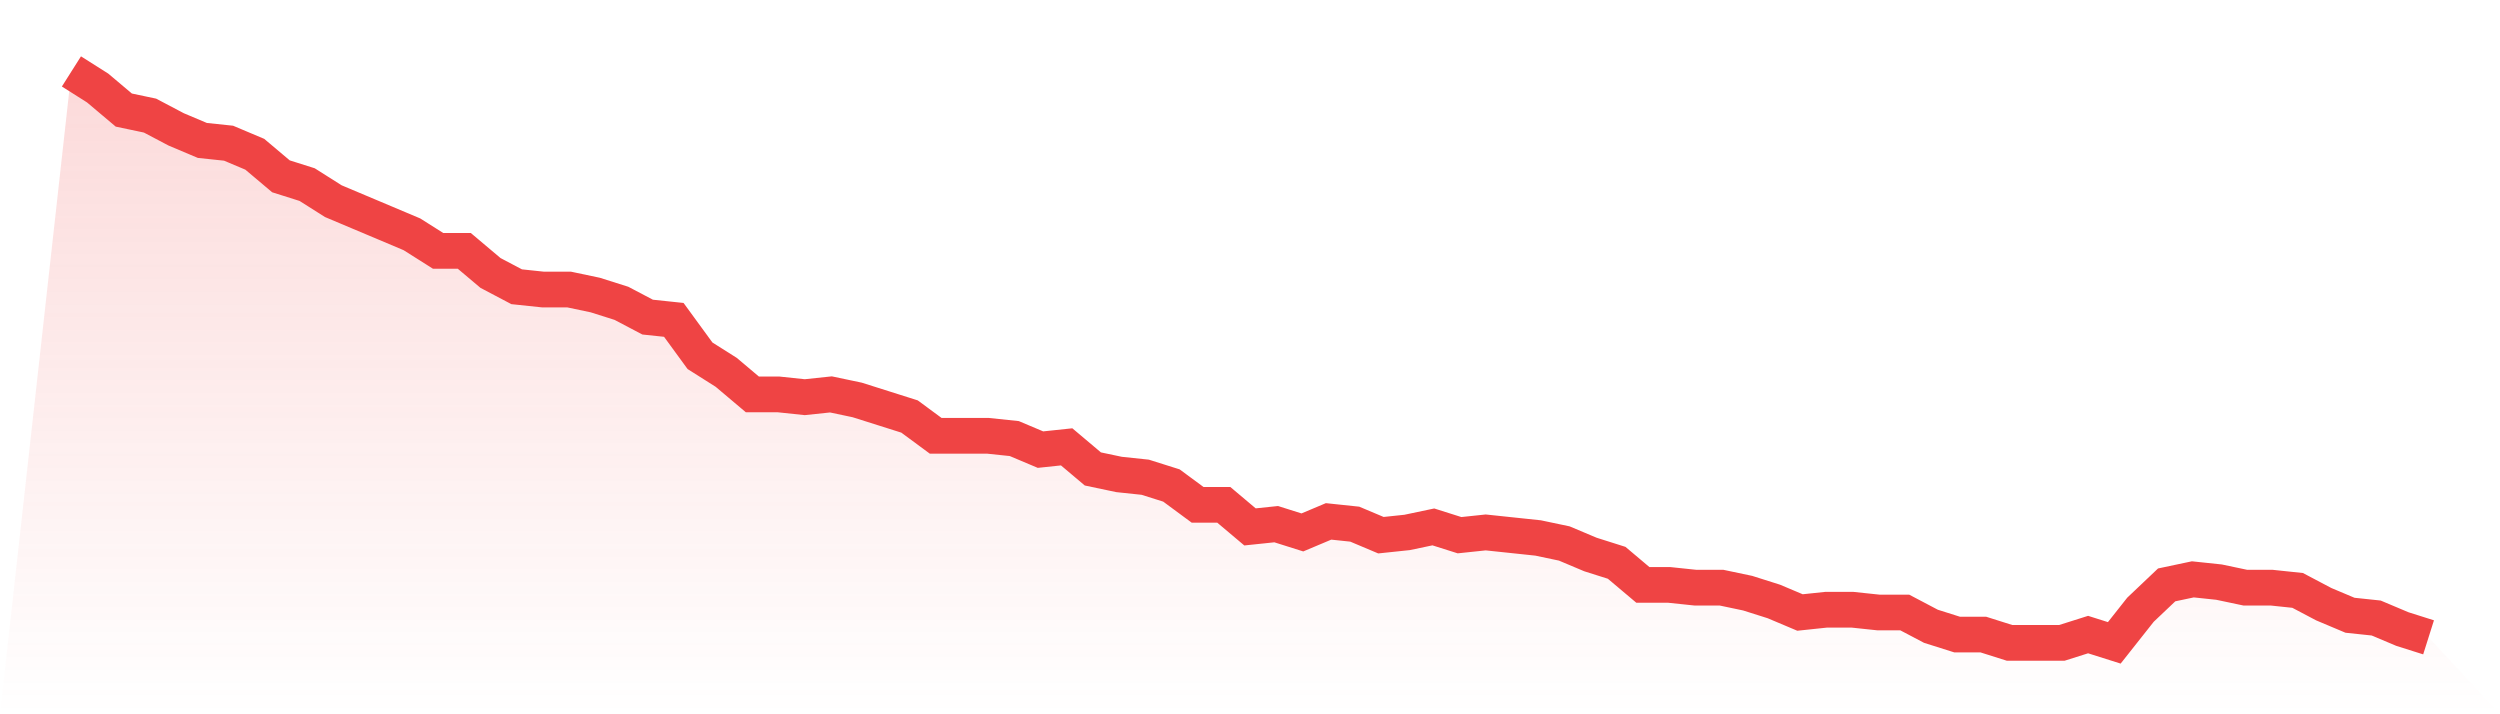
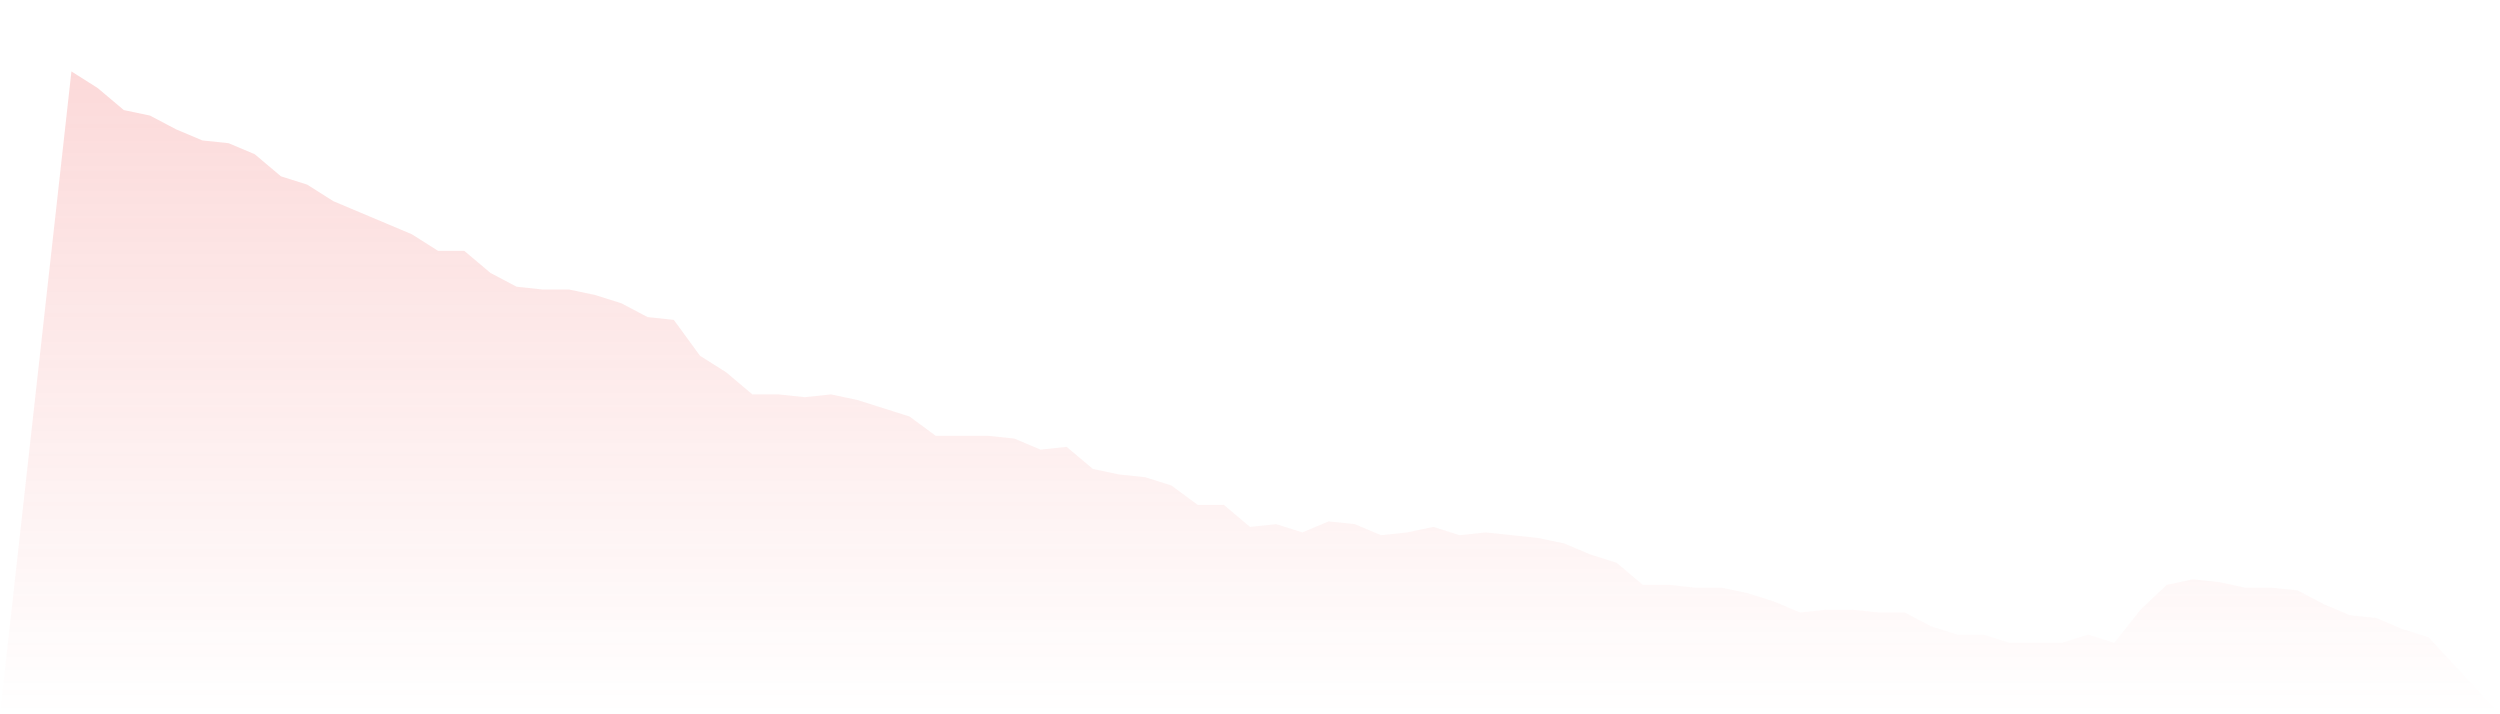
<svg xmlns="http://www.w3.org/2000/svg" viewBox="0 0 140 40">
  <defs>
    <linearGradient id="gradient" x1="0" x2="0" y1="0" y2="1">
      <stop offset="0%" stop-color="#ef4444" stop-opacity="0.2" />
      <stop offset="100%" stop-color="#ef4444" stop-opacity="0" />
    </linearGradient>
  </defs>
  <path d="M4,4 L4,4 L5.467,4.928 L6.933,6.164 L8.4,6.473 L9.867,7.246 L11.333,7.865 L12.8,8.019 L14.267,8.638 L15.733,9.874 L17.2,10.338 L18.667,11.266 L20.133,11.884 L21.6,12.502 L23.067,13.121 L24.533,14.048 L26,14.048 L27.467,15.285 L28.933,16.058 L30.4,16.213 L31.867,16.213 L33.333,16.522 L34.8,16.986 L36.267,17.758 L37.733,17.913 L39.2,19.923 L40.667,20.85 L42.133,22.087 L43.6,22.087 L45.067,22.242 L46.533,22.087 L48,22.396 L49.467,22.86 L50.933,23.324 L52.4,24.406 L53.867,24.406 L55.333,24.406 L56.8,24.56 L58.267,25.179 L59.733,25.024 L61.2,26.261 L62.667,26.57 L64.133,26.725 L65.6,27.188 L67.067,28.271 L68.533,28.271 L70,29.507 L71.467,29.353 L72.933,29.816 L74.4,29.198 L75.867,29.353 L77.333,29.971 L78.8,29.816 L80.267,29.507 L81.733,29.971 L83.2,29.816 L84.667,29.971 L86.133,30.126 L87.6,30.435 L89.067,31.053 L90.533,31.517 L92,32.754 L93.467,32.754 L94.933,32.908 L96.4,32.908 L97.867,33.217 L99.333,33.681 L100.8,34.3 L102.267,34.145 L103.733,34.145 L105.2,34.3 L106.667,34.3 L108.133,35.072 L109.6,35.536 L111.067,35.536 L112.533,36 L114,36 L115.467,36 L116.933,35.536 L118.4,36 L119.867,34.145 L121.333,32.754 L122.8,32.444 L124.267,32.599 L125.733,32.908 L127.2,32.908 L128.667,33.063 L130.133,33.836 L131.6,34.454 L133.067,34.609 L134.533,35.227 L136,35.691 L140,40 L0,40 z" fill="url(#gradient)" />
-   <path d="M4,4 L4,4 L5.467,4.928 L6.933,6.164 L8.4,6.473 L9.867,7.246 L11.333,7.865 L12.8,8.019 L14.267,8.638 L15.733,9.874 L17.2,10.338 L18.667,11.266 L20.133,11.884 L21.6,12.502 L23.067,13.121 L24.533,14.048 L26,14.048 L27.467,15.285 L28.933,16.058 L30.4,16.213 L31.867,16.213 L33.333,16.522 L34.8,16.986 L36.267,17.758 L37.733,17.913 L39.2,19.923 L40.667,20.85 L42.133,22.087 L43.6,22.087 L45.067,22.242 L46.533,22.087 L48,22.396 L49.467,22.86 L50.933,23.324 L52.4,24.406 L53.867,24.406 L55.333,24.406 L56.8,24.56 L58.267,25.179 L59.733,25.024 L61.2,26.261 L62.667,26.57 L64.133,26.725 L65.6,27.188 L67.067,28.271 L68.533,28.271 L70,29.507 L71.467,29.353 L72.933,29.816 L74.4,29.198 L75.867,29.353 L77.333,29.971 L78.8,29.816 L80.267,29.507 L81.733,29.971 L83.2,29.816 L84.667,29.971 L86.133,30.126 L87.6,30.435 L89.067,31.053 L90.533,31.517 L92,32.754 L93.467,32.754 L94.933,32.908 L96.4,32.908 L97.867,33.217 L99.333,33.681 L100.8,34.3 L102.267,34.145 L103.733,34.145 L105.2,34.3 L106.667,34.3 L108.133,35.072 L109.6,35.536 L111.067,35.536 L112.533,36 L114,36 L115.467,36 L116.933,35.536 L118.4,36 L119.867,34.145 L121.333,32.754 L122.8,32.444 L124.267,32.599 L125.733,32.908 L127.2,32.908 L128.667,33.063 L130.133,33.836 L131.6,34.454 L133.067,34.609 L134.533,35.227 L136,35.691" fill="none" stroke="#ef4444" stroke-width="2" />
</svg>